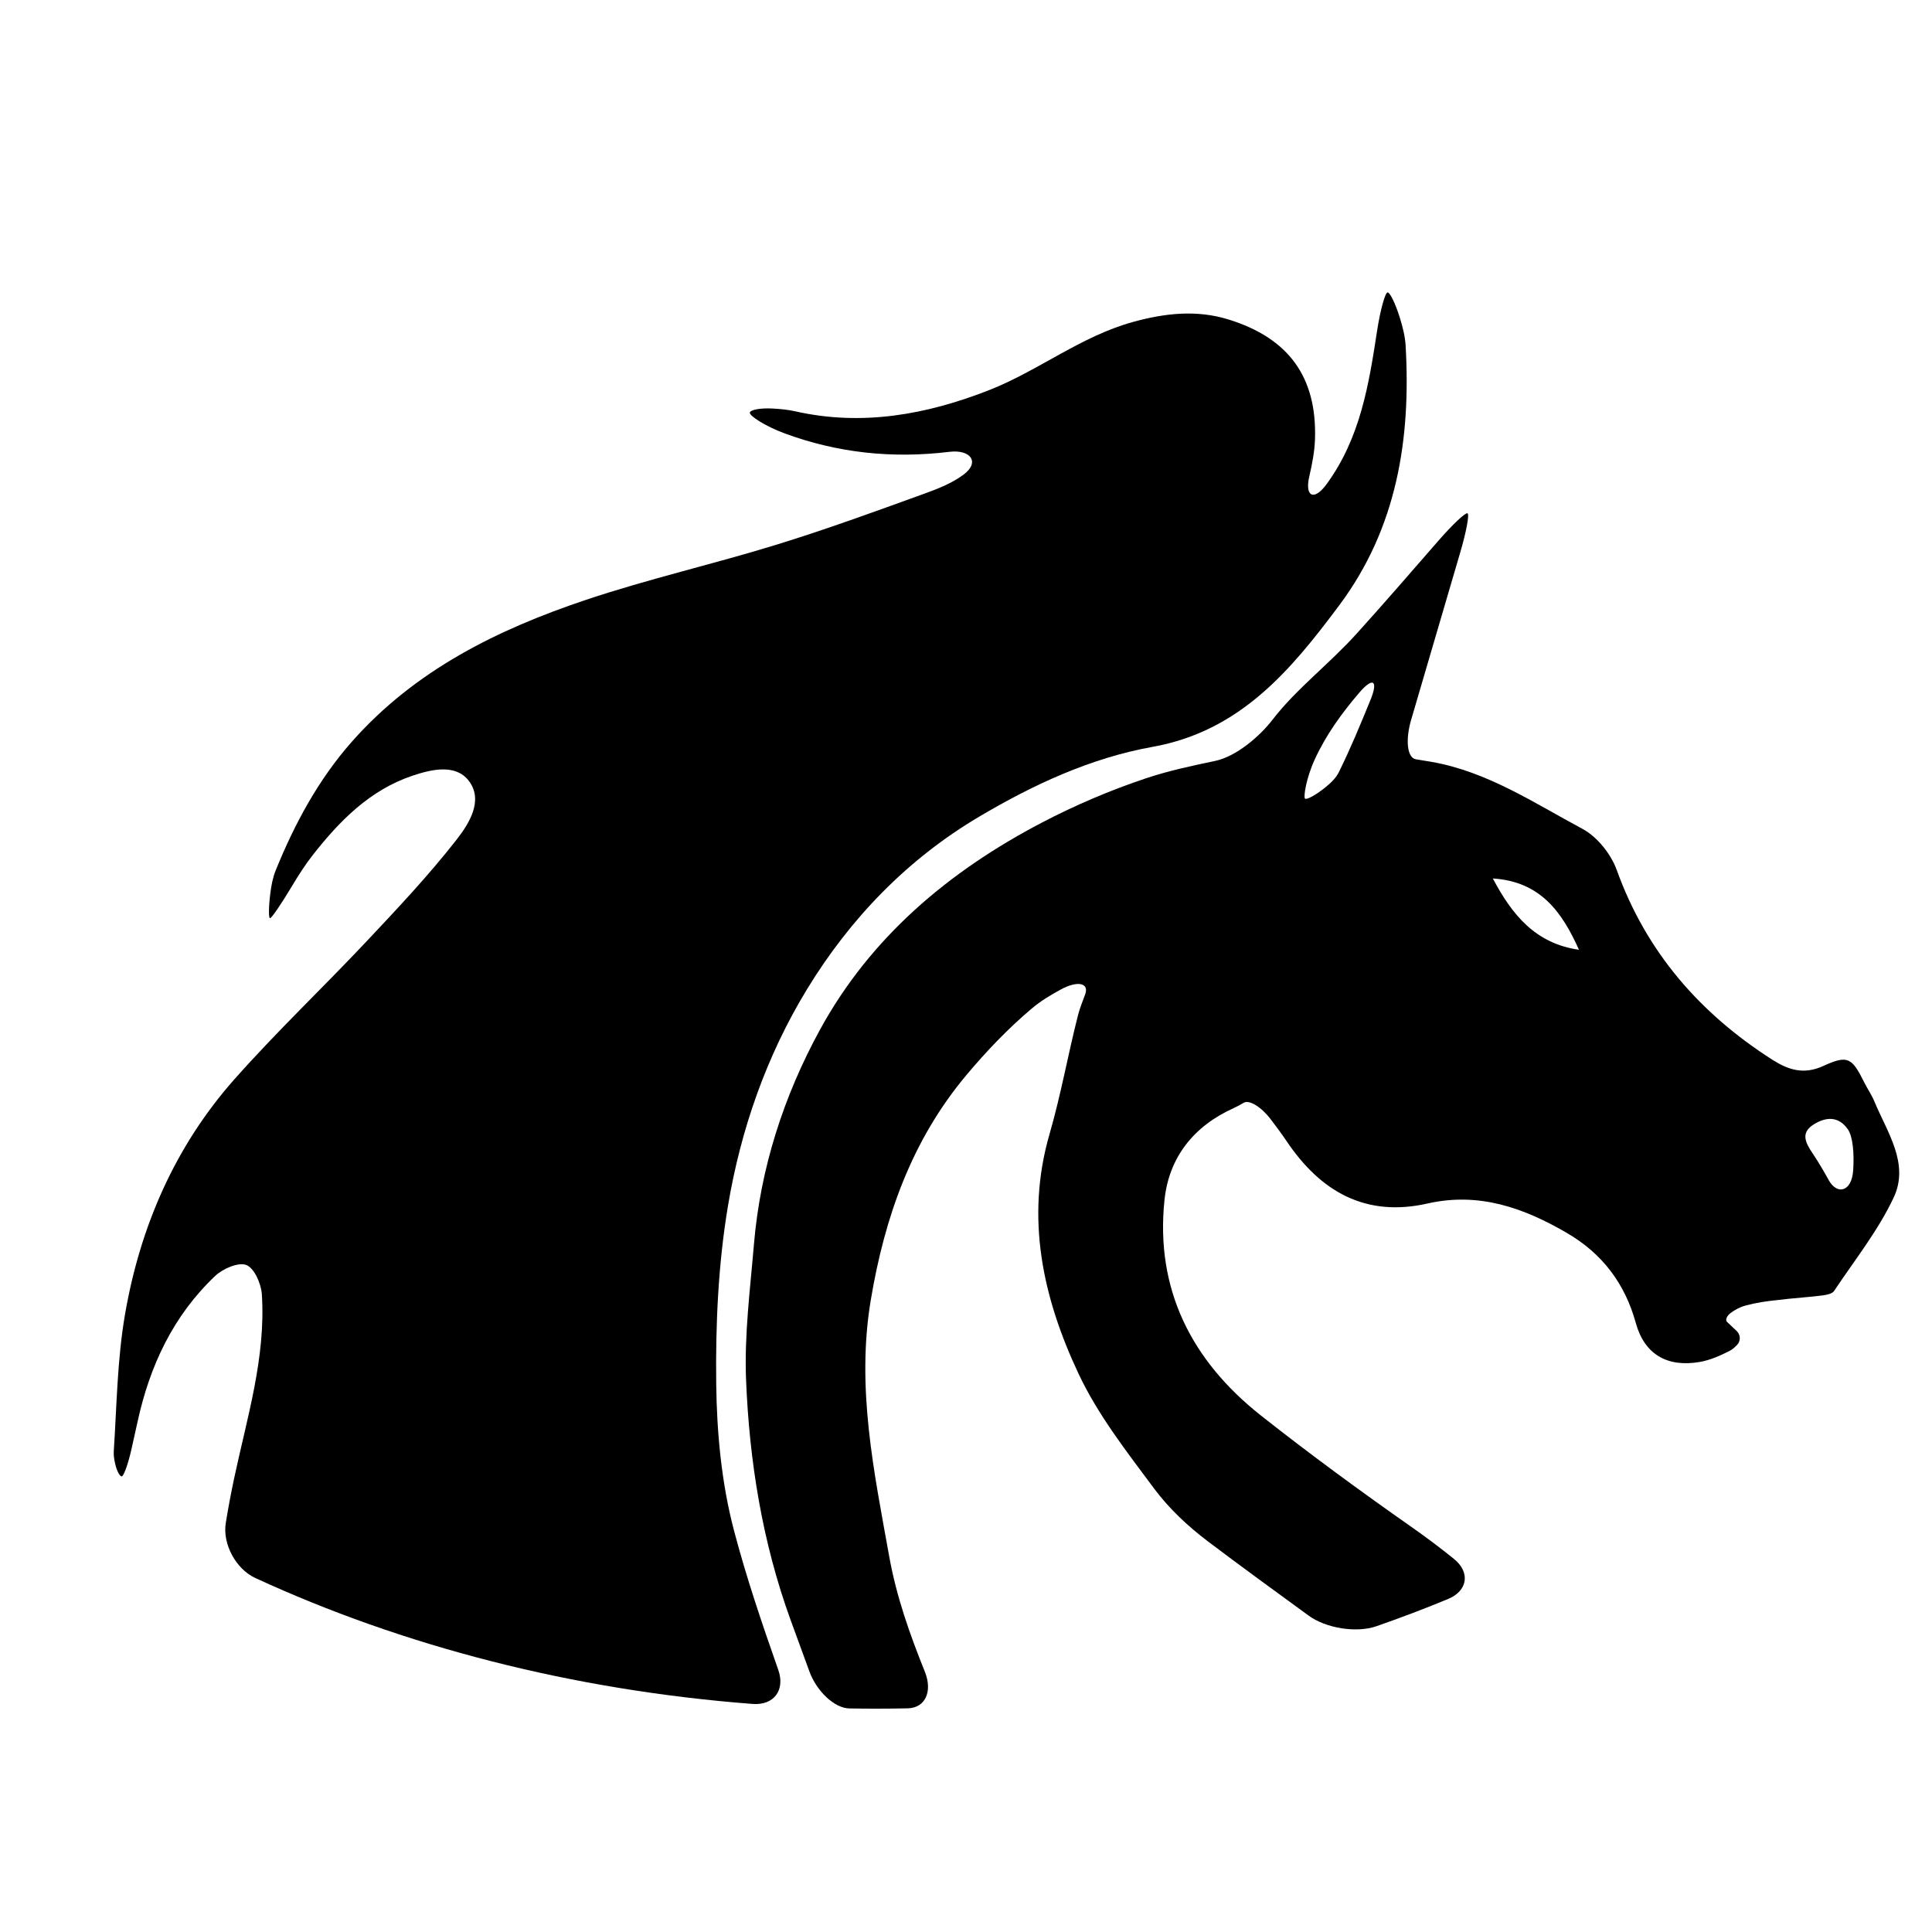
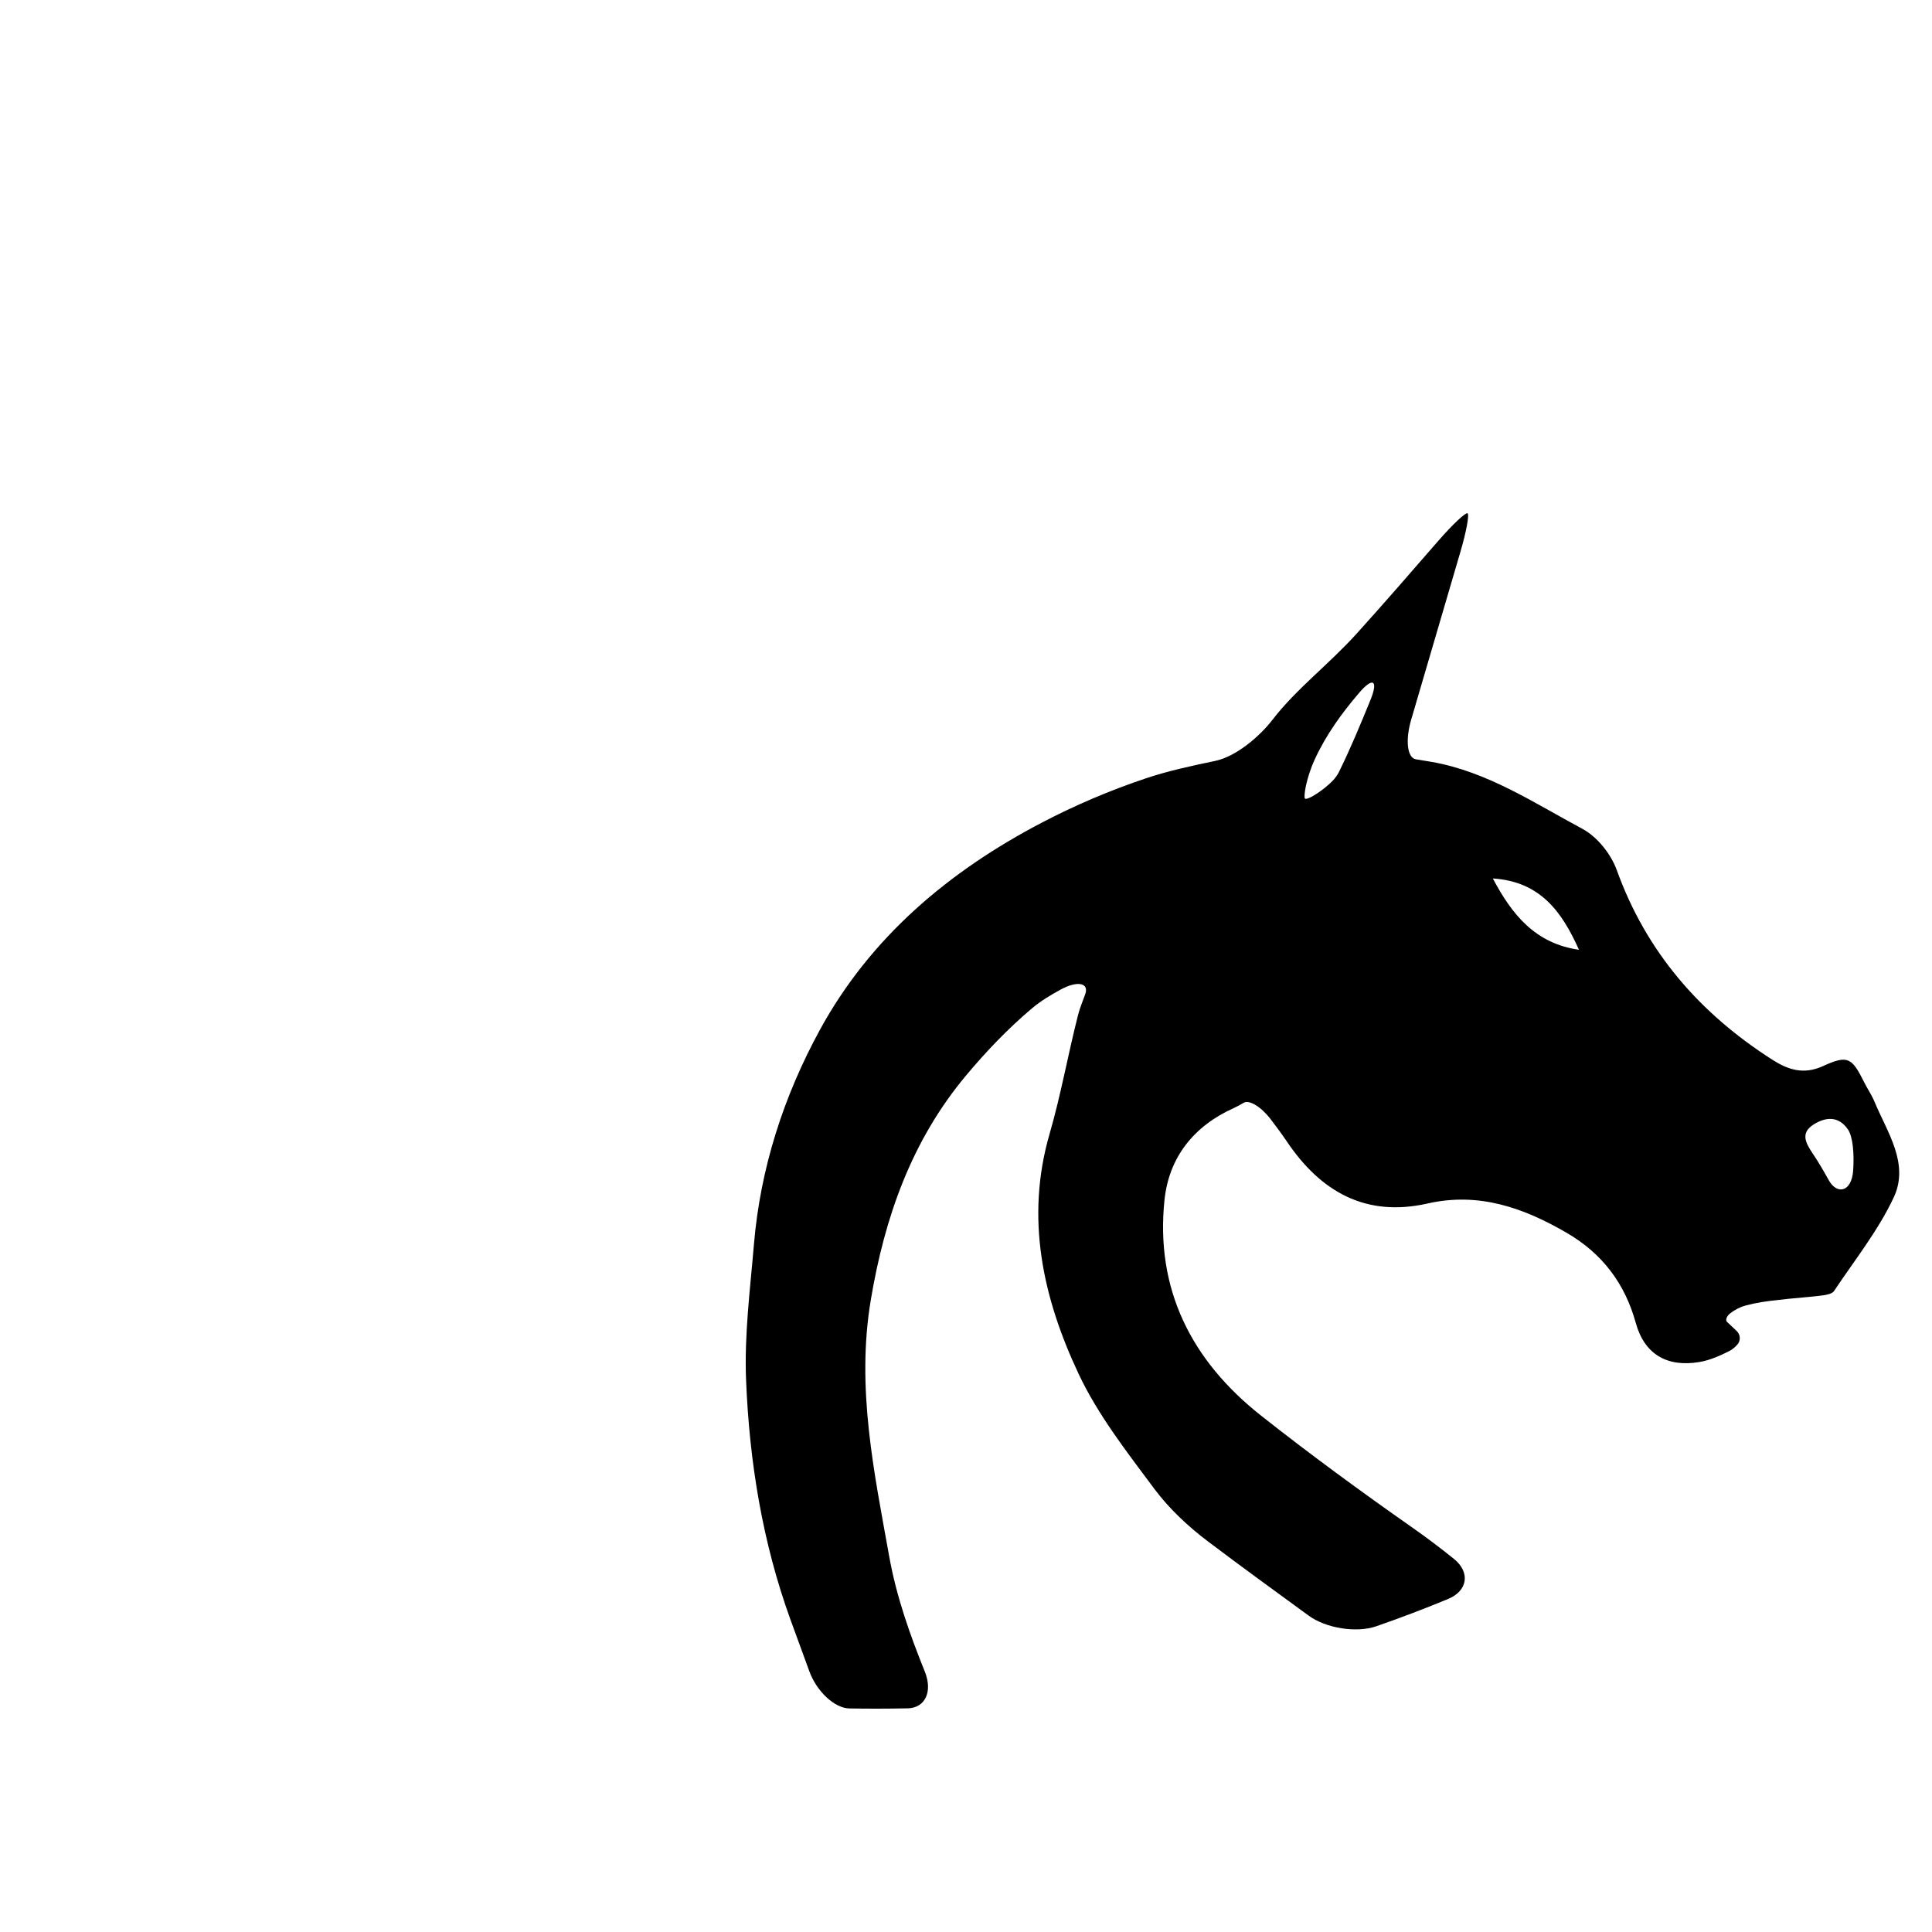
<svg xmlns="http://www.w3.org/2000/svg" version="1.1" id="Capa_1" x="0px" y="0px" width="100px" height="100px" viewBox="0 0 100 100" style="enable-background:new 0 0 100 100;" xml:space="preserve">
  <g>
-     <path d="M37.99,79.214c-0.646-2.453-0.89-5.065-0.919-7.611c-0.036-3.062,0.104-6.169,0.608-9.183   c0.662-3.962,2-7.793,4.103-11.235c2.229-3.65,5.179-6.71,8.893-8.91c2.798-1.658,5.778-3.044,8.978-3.617   c4.544-0.815,7.157-3.966,9.668-7.33c2.986-4,3.713-8.608,3.434-13.438c-0.027-0.473-0.146-0.942-0.288-1.408   c-0.233-0.762-0.527-1.364-0.65-1.346c-0.124,0.018-0.375,0.915-0.542,2.007c-0.422,2.755-0.863,5.524-2.611,7.917   c-0.652,0.892-1.136,0.646-0.896-0.397c0.152-0.66,0.273-1.285,0.295-1.913c0.112-3.243-1.373-5.253-4.475-6.214   c-1.637-0.507-3.265-0.332-4.923,0.122c-2.716,0.743-4.915,2.534-7.474,3.537c-3.211,1.259-6.559,1.88-10.037,1.093   c-0.375-0.085-0.763-0.12-1.153-0.142c-0.642-0.036-1.175,0.063-1.191,0.217c-0.017,0.154,0.771,0.688,1.807,1.07   c2.726,1.006,5.562,1.314,8.526,0.953c1.097-0.133,1.605,0.541,0.714,1.193c-0.613,0.449-1.321,0.723-2.029,0.979   c-2.537,0.919-5.075,1.845-7.652,2.639c-3.266,1.007-6.612,1.766-9.85,2.852c-4.57,1.532-8.845,3.636-12.12,7.348   c-1.736,1.968-2.959,4.247-3.936,6.653c-0.153,0.378-0.228,0.789-0.28,1.207c-0.086,0.681-0.091,1.25-0.017,1.268   c0.073,0.019,0.579-0.723,1.136-1.654c0.338-0.565,0.69-1.118,1.093-1.631c1.38-1.756,2.942-3.348,5.146-4.089   c1.01-0.34,2.234-0.615,2.91,0.255c0.789,1.014,0.018,2.231-0.626,3.055c-1.435,1.837-3.043,3.545-4.643,5.246   c-2.263,2.407-4.668,4.685-6.857,7.157c-3.078,3.477-4.881,7.634-5.663,12.178c-0.4,2.323-0.426,4.712-0.58,7.074   c-0.014,0.215,0.023,0.434,0.073,0.654c0.082,0.356,0.234,0.646,0.336,0.648c0.103,0.002,0.33-0.627,0.506-1.406   c0.107-0.47,0.212-0.941,0.314-1.412c0.629-2.898,1.845-5.499,4.019-7.558c0.397-0.376,1.208-0.728,1.617-0.564   c0.414,0.166,0.765,0.972,0.8,1.52c0.209,3.278-0.771,6.386-1.441,9.548c-0.161,0.761-0.304,1.523-0.427,2.284   c-0.176,1.09,0.526,2.384,1.529,2.847c7.594,3.501,16.342,5.797,25.738,6.518c1.102,0.085,1.697-0.715,1.332-1.758   C39.446,84.048,38.632,81.654,37.99,79.214z" />
    <path d="M96.493,56.025c-0.637-1.277-0.843-1.436-2.126-0.848c-1.021,0.468-1.827,0.188-2.639-0.331   c-3.743-2.395-6.514-5.566-8.044-9.81c-0.299-0.831-1.013-1.726-1.779-2.136c-2.512-1.344-4.925-2.964-7.816-3.467   c-0.272-0.047-0.545-0.092-0.804-0.133c-0.445-0.071-0.554-0.987-0.243-2.047c0.852-2.907,1.7-5.797,2.547-8.685   c0.311-1.06,0.476-1.956,0.368-2.001c-0.107-0.045-0.785,0.592-1.51,1.426c-1.401,1.611-2.799,3.224-4.23,4.808   c-1.419,1.569-3.142,2.878-4.345,4.444c-0.673,0.876-1.891,1.912-2.972,2.139c-1.244,0.261-2.427,0.514-3.567,0.895   c-1.859,0.62-3.687,1.399-5.423,2.308c-4.797,2.511-8.855,5.924-11.473,10.719c-1.875,3.434-3.083,7.165-3.414,11.11   c-0.196,2.328-0.5,4.67-0.407,6.992c0.17,4.238,0.844,8.416,2.303,12.436c0.323,0.892,0.649,1.782,0.977,2.673   c0.381,1.037,1.304,1.897,2.061,1.911c0.456,0.008,0.913,0.012,1.371,0.012c0.553,0,1.104-0.006,1.654-0.017   c0.913-0.019,1.3-0.873,0.888-1.898c-0.776-1.924-1.47-3.88-1.843-5.958c-0.789-4.397-1.713-8.736-0.957-13.268   c0.719-4.301,2.115-8.26,4.928-11.626c1.041-1.245,2.178-2.437,3.416-3.48c0.45-0.38,0.961-0.687,1.489-0.975   c0.865-0.472,1.481-0.345,1.268,0.242c-0.136,0.373-0.278,0.714-0.369,1.069c-0.522,2.044-0.887,4.131-1.474,6.155   c-1.268,4.375-0.345,8.507,1.503,12.431c1,2.124,2.495,4.035,3.909,5.936c0.768,1.032,1.751,1.952,2.782,2.731   c1.723,1.301,3.47,2.571,5.215,3.843c0.893,0.651,2.468,0.911,3.511,0.547c1.259-0.438,2.493-0.908,3.702-1.407   c1.021-0.422,1.166-1.384,0.306-2.077c-0.691-0.557-1.401-1.094-2.133-1.607c-2.669-1.871-5.305-3.798-7.862-5.818   c-3.577-2.827-5.469-6.52-4.987-11.15c0.23-2.207,1.513-3.827,3.583-4.758c0.175-0.079,0.343-0.173,0.521-0.277   c0.281-0.165,0.901,0.211,1.382,0.84c0.29,0.379,0.576,0.763,0.843,1.159c1.761,2.612,4.091,3.94,7.292,3.215   c2.659-0.602,4.983,0.227,7.216,1.53c1.818,1.061,2.993,2.605,3.558,4.653c0.446,1.617,1.616,2.309,3.302,2.021   c0.536-0.091,1.061-0.324,1.55-0.572c0.146-0.074,0.272-0.189,0.393-0.314c0.193-0.201,0.182-0.525-0.024-0.719   c-0.124-0.117-0.248-0.235-0.373-0.352c-0.035-0.033-0.072-0.068-0.129-0.122c-0.071-0.067-0.037-0.223,0.074-0.35   c0.11-0.127,0.41-0.318,0.674-0.422s0.91-0.242,1.444-0.306c0.322-0.038,0.645-0.076,0.967-0.11c0.6-0.064,1.204-0.101,1.802-0.18   c0.204-0.027,0.485-0.083,0.581-0.226c1.064-1.596,2.283-3.124,3.09-4.845c0.823-1.754-0.34-3.373-1.003-4.97   C96.875,56.666,96.658,56.357,96.493,56.025z M70.935,36.231c-0.515,1.26-1.034,2.517-1.635,3.734   c-0.157,0.318-0.434,0.577-0.741,0.822c-0.482,0.384-0.939,0.626-1.016,0.546c-0.077-0.081,0.051-1.029,0.512-2.033   c0.578-1.258,1.386-2.378,2.293-3.438C71.066,35.021,71.352,35.208,70.935,36.231z M77.269,45.469   c2.482,0.158,3.594,1.764,4.458,3.691C79.466,48.839,78.253,47.333,77.269,45.469z M95.919,60.589   c-0.077,1.102-0.829,1.279-1.266,0.492c-0.264-0.477-0.537-0.947-0.84-1.395c-0.393-0.58-0.605-1.068,0.072-1.491   c0.617-0.385,1.274-0.44,1.76,0.259C95.908,58.833,95.979,59.725,95.919,60.589z" />
  </g>
</svg>